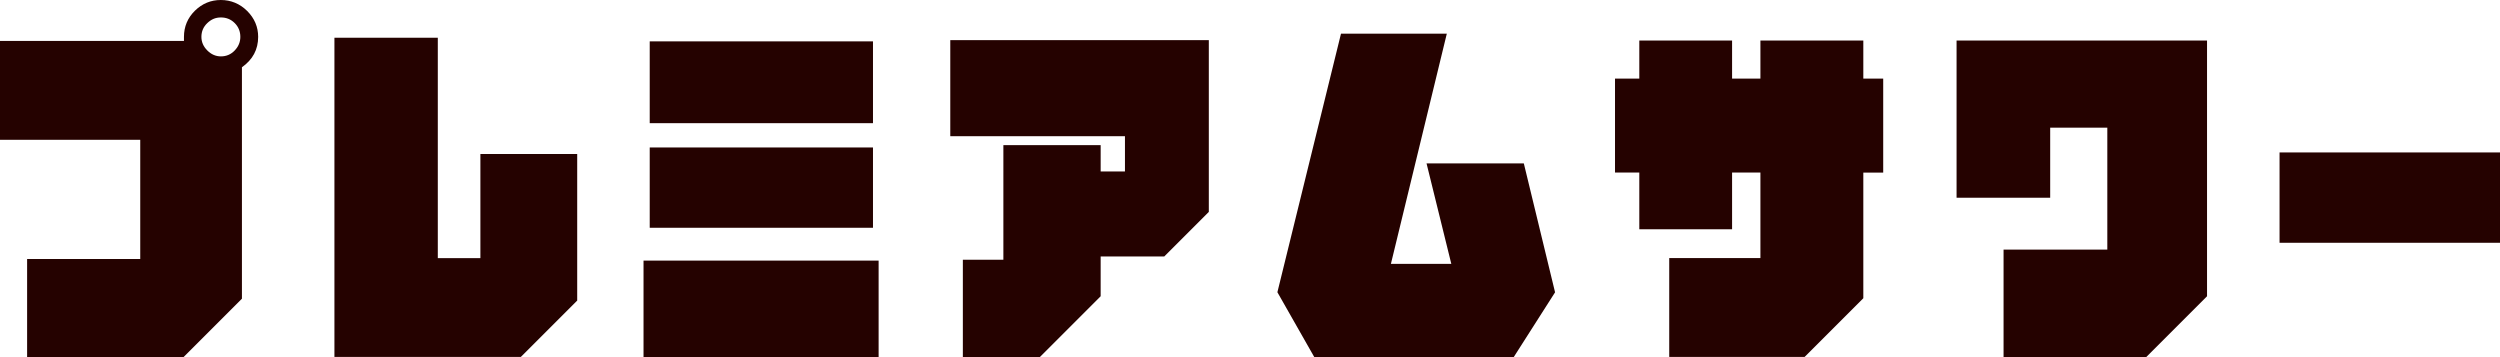
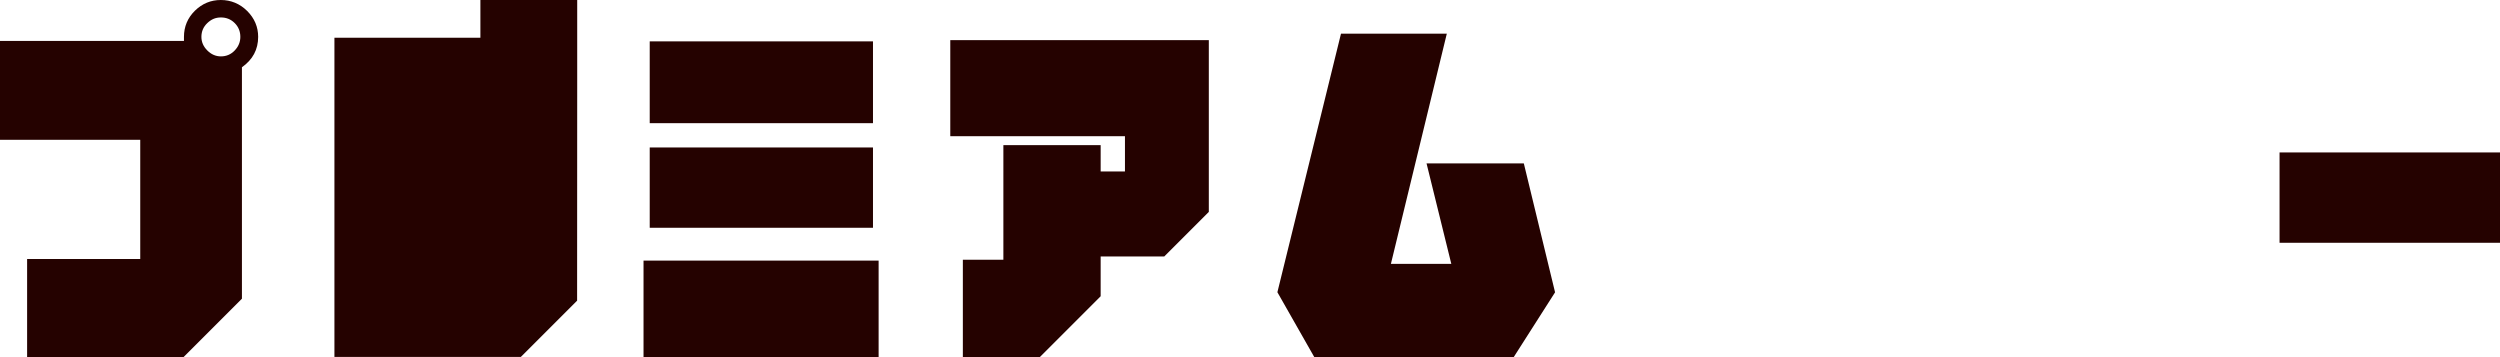
<svg xmlns="http://www.w3.org/2000/svg" id="_イヤー_2" viewBox="0 0 266.5 38.06">
  <defs>
    <style>.cls-1{fill:#250200;}</style>
  </defs>
  <g id="_ザイン">
    <g>
      <path class="cls-1" d="M25.79,7.17V31.84l-6.22,6.22H2.89v-10.45H14.95V14.9H0V4.36H19.61v-.43c0-1.09,.39-2.02,1.17-2.79,.78-.76,1.7-1.14,2.76-1.14s2.03,.39,2.81,1.17c.78,.78,1.17,1.7,1.17,2.76,0,1.35-.58,2.43-1.73,3.24Zm-4.32-3.24c0,.55,.21,1.03,.63,1.45,.42,.42,.9,.63,1.45,.63,.58,0,1.07-.21,1.47-.63,.4-.42,.6-.9,.6-1.45,0-.58-.2-1.07-.6-1.47-.4-.4-.89-.6-1.47-.6s-1.03,.2-1.45,.6c-.42,.4-.63,.89-.63,1.47Z" />
-       <path class="cls-1" d="M61.52,32.05l-6,6h-19.87V4.02h11.02V27.52h4.54v-11.1h10.32v15.64Z" />
+       <path class="cls-1" d="M61.52,32.05l-6,6h-19.87V4.02h11.02h4.54v-11.1h10.32v15.64Z" />
      <path class="cls-1" d="M93.66,38.06h-25.06v-10.28h25.06v10.28Zm-.6-24.93h-23.8V4.41h23.8V13.13Zm0,11.15h-23.8V15.72h23.8v8.55Z" />
      <path class="cls-1" d="M117.33,31.58l-6.48,6.48h-8.21v-10.37h4.32V15.47h10.37v2.81h2.59v-3.76h-18.62V4.28h27.56V22.59l-4.75,4.75h-6.78v4.23Z" />
      <path class="cls-1" d="M161.35,38.06h-21.25l-3.93-6.91,6.78-27.56h11.28l-5.96,24.54h6.44l-2.64-10.71h10.37l3.33,13.74-4.41,6.91Z" />
-       <path class="cls-1" d="M200.75,18.4h-2.12v13.39l-6.26,6.26h-14.43v-10.54h9.72v-9.12h-3.02v6.05h-9.89v-6.05h-2.59V8.38h2.59V4.32h9.89v4.06h3.02V4.32h10.97v4.06h2.12v10.02Z" />
-       <path class="cls-1" d="M235.27,4.32V31.58l-6.48,6.48h-15.21v-11.45h11.06V13.61h-6.09v7.47h-9.98V4.32h26.7Z" />
      <path class="cls-1" d="M243,25.88v-9.63h23.5v9.63h-23.5Z" />
    </g>
  </g>
</svg>